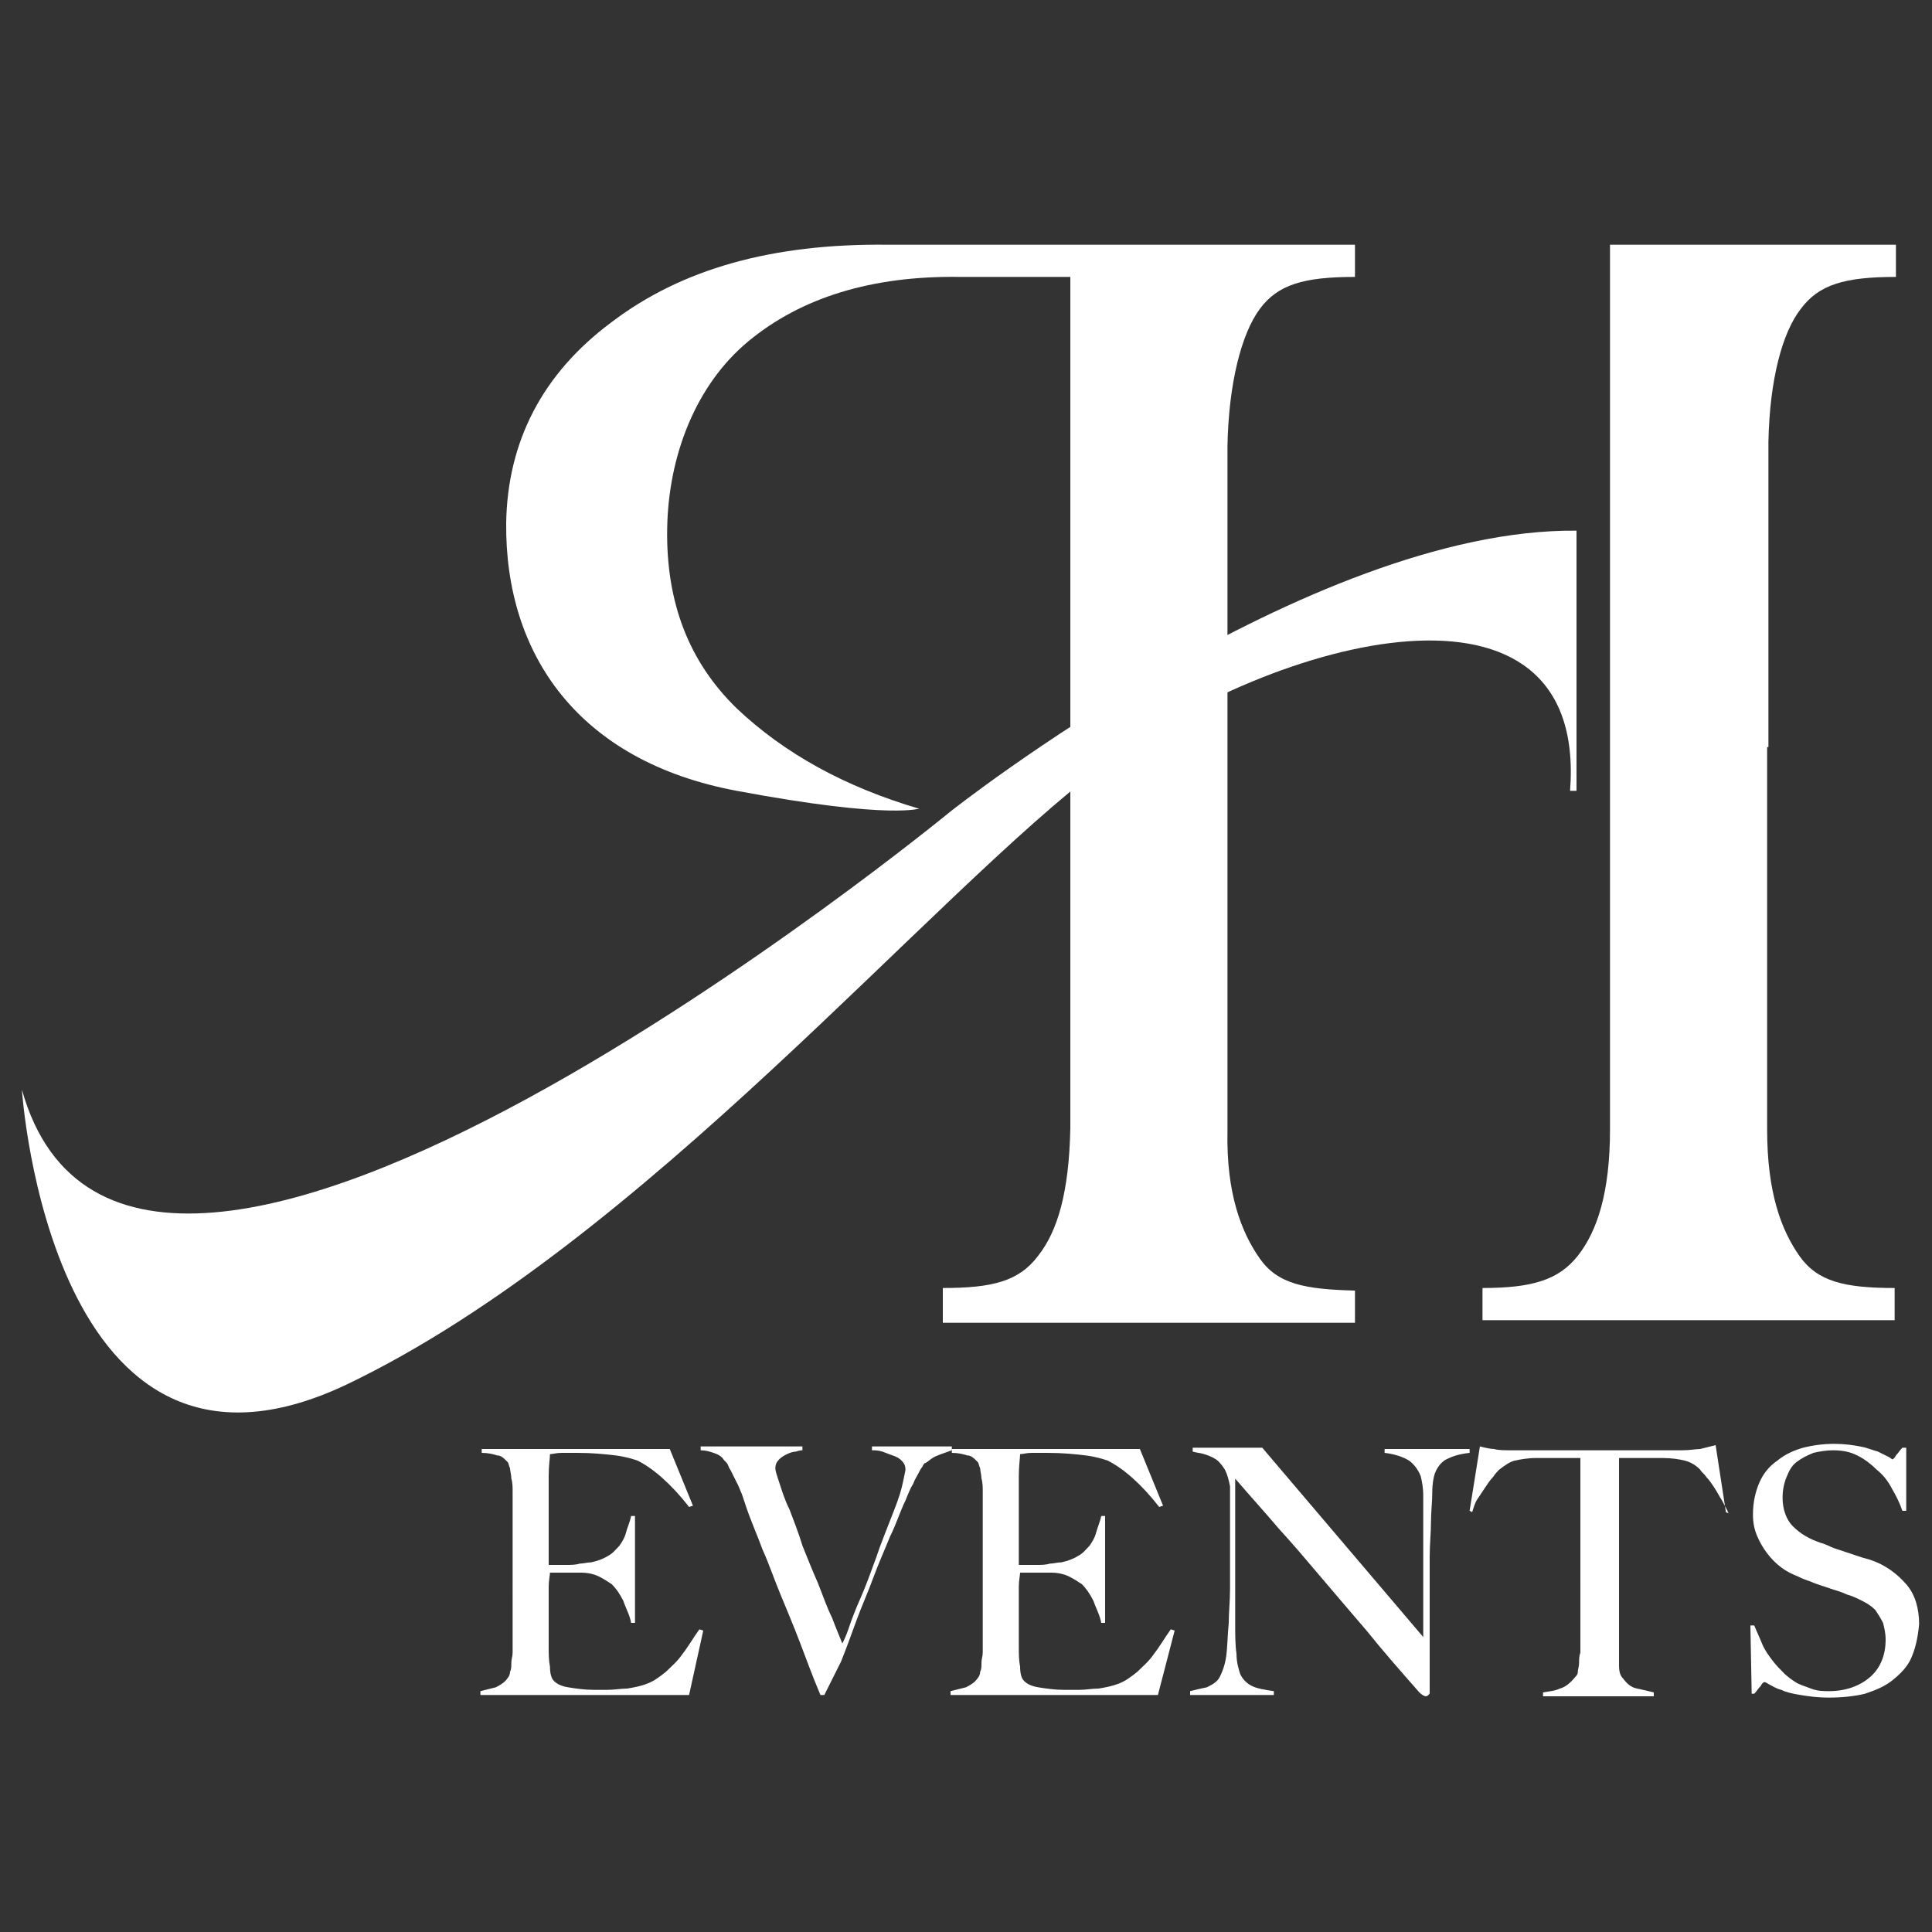
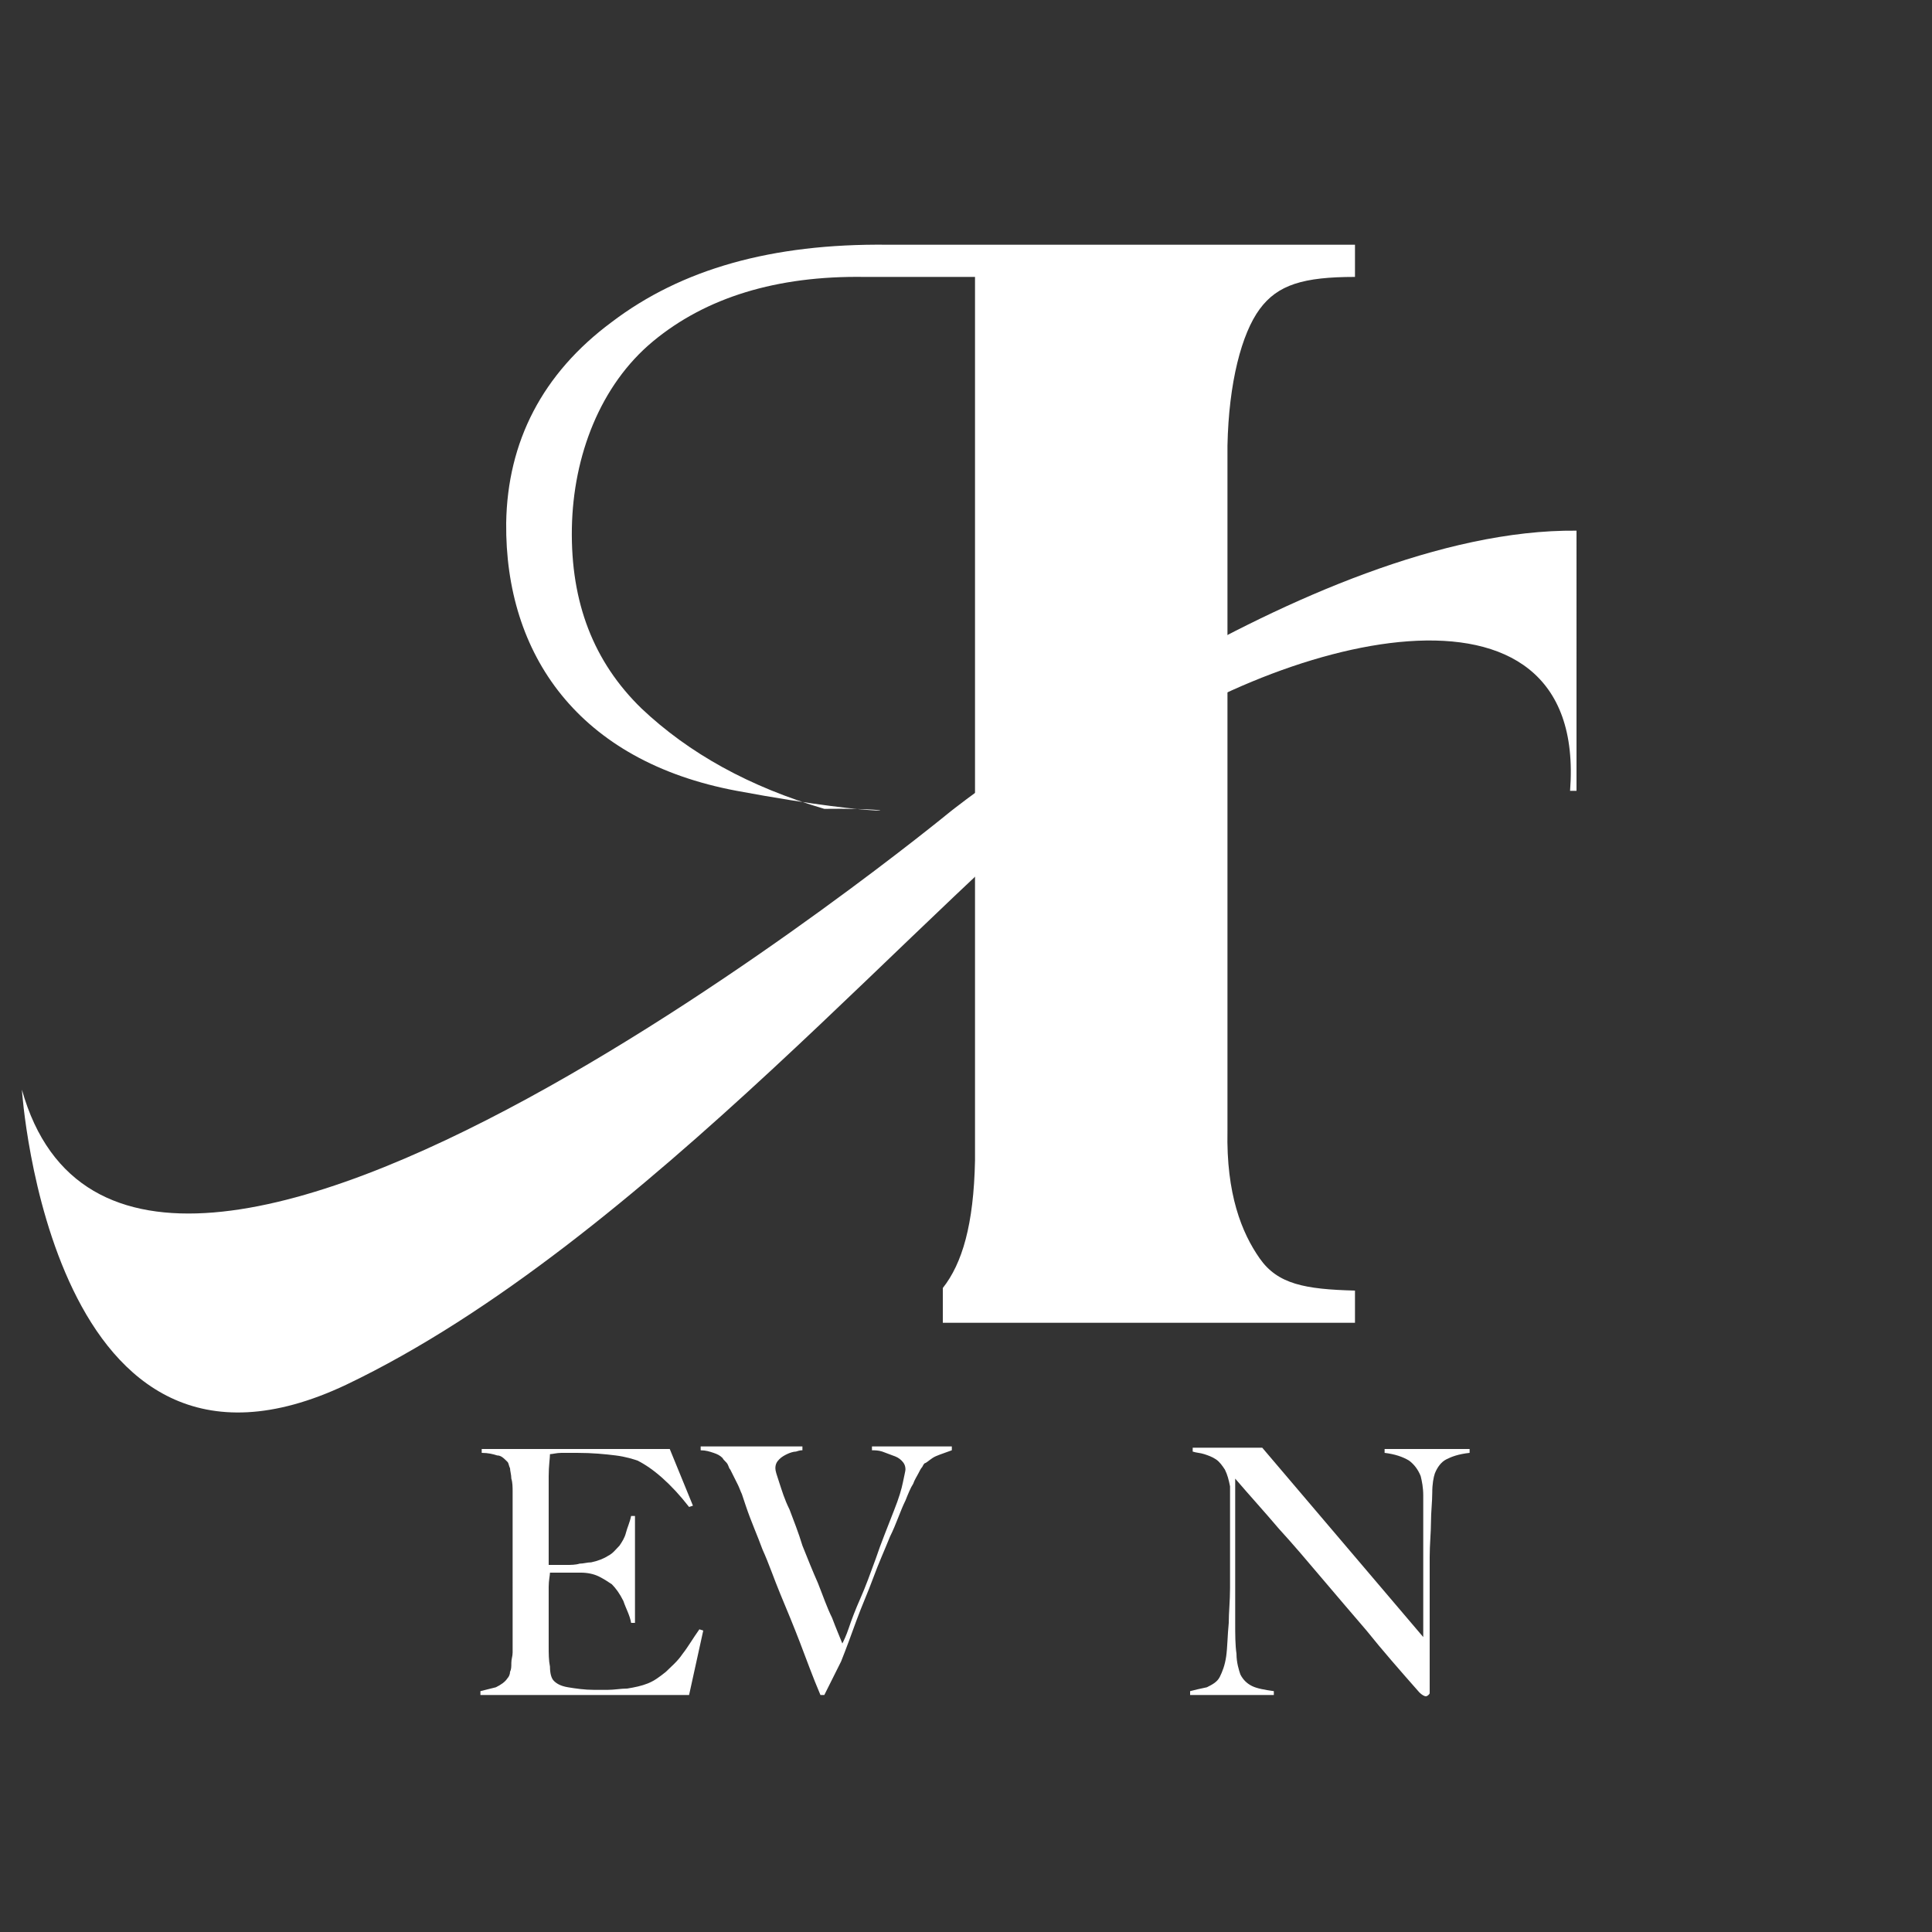
<svg xmlns="http://www.w3.org/2000/svg" version="1.1" id="Calque_1" x="0px" y="0px" viewBox="0 0 150 150" style="enable-background:new 0 0 150 150;" xml:space="preserve">
  <rect x="0" y="0" width="150" height="150" fill="#333333" stroke="none" />
  <style type="text/css">
	.st0{fill:#FFFFFF;}
</style>
  <g>
-     <path class="st0" d="M57.2,61.4c-12.3-2.3-18-10.6-17.9-20.8c0.1-6.3,2.8-11.6,8.2-15.6c5.4-4.1,12.4-6.1,21.4-6h36.3v2.5   c-4,0-6,0.6-7.4,2.5c-1.4,1.9-2.4,5.7-2.5,10.6v53.2c-0.1,4.9,1.1,7.9,2.5,9.9c1.4,2,3.5,2.4,7.4,2.5v2.5h-32V100   c3.8,0,5.9-0.5,7.4-2.5c1.5-1.9,2.4-4.9,2.5-9.9V63.8V60V21.5h-8.6c-6.8-0.1-12.3,1.6-16.4,5c-4.1,3.4-6.2,8.9-6.3,14.5   c-0.1,5.8,1.7,10.4,5.4,14c3.7,3.5,8.4,6.1,14.2,7.8C71.4,62.7,69.5,63.7,57.2,61.4" />
+     <path class="st0" d="M57.2,61.4c-12.3-2.3-18-10.6-17.9-20.8c0.1-6.3,2.8-11.6,8.2-15.6c5.4-4.1,12.4-6.1,21.4-6h36.3v2.5   c-4,0-6,0.6-7.4,2.5c-1.4,1.9-2.4,5.7-2.5,10.6v53.2c-0.1,4.9,1.1,7.9,2.5,9.9c1.4,2,3.5,2.4,7.4,2.5v2.5h-32V100   c1.5-1.9,2.4-4.9,2.5-9.9V63.8V60V21.5h-8.6c-6.8-0.1-12.3,1.6-16.4,5c-4.1,3.4-6.2,8.9-6.3,14.5   c-0.1,5.8,1.7,10.4,5.4,14c3.7,3.5,8.4,6.1,14.2,7.8C71.4,62.7,69.5,63.7,57.2,61.4" />
    <path class="st0" d="M73.8,63c0,0-63.5,52.2-72.1,21.6c0,0,2.2,33.8,25.2,22.9c23-11,45.4-38.1,58.8-48.1c13.4-10,37.6-16.3,36.2,2   c0,0,0.3,0,0.5,0V41.2C101.6,41,73.8,63,73.8,63" />
-     <path class="st0" d="M137.3,58V45.4V34.3c0.1-4.9,1.1-8.5,2.5-10.3c1.4-1.9,3.4-2.5,7.4-2.5V19H125v21.9l0,19.1v0.3l0,3.5l0,23.9   c0,4.9-1,7.9-2.5,9.8c-1.5,1.9-3.6,2.5-7.4,2.5v2.5h32V100c-3.9,0-6-0.5-7.4-2.5c-1.4-2-2.5-4.9-2.5-9.8V58z" />
    <path class="st0" d="M53.5,131.6H37.3v-0.3c0.4-0.1,0.8-0.2,1.2-0.3c0.4-0.2,0.7-0.4,0.9-0.7c0.1-0.1,0.2-0.3,0.2-0.5   c0.1-0.2,0.1-0.4,0.1-0.7c0-0.3,0.1-0.5,0.1-0.8c0-0.3,0-0.6,0-0.9c0-0.2,0-0.6,0-1c0-0.4,0-0.9,0-1.4c0-0.5,0-1,0-1.5V122v-5.2   c0-0.3,0-0.6,0-1c0-0.3,0-0.7-0.1-1c0-0.3-0.1-0.6-0.1-0.8c-0.1-0.2-0.1-0.4-0.2-0.5c-0.3-0.3-0.5-0.5-0.8-0.5   c-0.3-0.1-0.7-0.2-1.2-0.2v-0.3h14.6l1.8,4.4l-0.3,0.1c-1.4-1.8-2.8-3-4-3.6c-0.3-0.1-0.9-0.3-1.7-0.4c-0.8-0.1-1.8-0.2-3-0.2   c-0.4,0-0.8,0-1.2,0c-0.4,0-0.7,0.1-0.9,0.1c0,0.3-0.1,0.9-0.1,1.7c0,0.9,0,1.9,0,3.1v1.7c0,0.5,0,0.8,0,1.1c0,0.3,0,0.5,0,0.7v0.3   h0.5c0.3,0,0.6,0,0.9,0c0.3,0,0.7,0,1-0.1c0.3,0,0.6-0.1,0.9-0.1c0.5-0.1,1-0.3,1.3-0.5c0.4-0.2,0.6-0.5,0.9-0.8   c0.2-0.3,0.4-0.6,0.5-1c0.1-0.4,0.3-0.8,0.4-1.3h0.3v8.3h-0.3c-0.1-0.6-0.4-1.1-0.6-1.7c-0.3-0.6-0.6-1-0.9-1.3   c-0.3-0.2-0.6-0.4-1-0.6c-0.4-0.2-0.9-0.3-1.4-0.3c-0.3,0-0.5,0-0.7,0c-0.2,0-0.4,0-0.5,0h-0.5h-0.7c0,0.2-0.1,0.6-0.1,1.1v1.5v0.8   v0.9c0,0.3,0,0.6,0,0.8c0,0.3,0,0.5,0,0.6c0,0.6,0,1.1,0.1,1.6c0,0.5,0.1,0.9,0.3,1.1c0.2,0.2,0.5,0.4,1.1,0.5   c0.6,0.1,1.3,0.2,2,0.2c0.3,0,0.7,0,1.1,0c0.5,0,1-0.1,1.5-0.1c0.6-0.1,1.1-0.2,1.6-0.4c0.5-0.2,0.9-0.5,1.4-0.9   c0.4-0.4,0.9-0.8,1.3-1.4c0.4-0.5,0.8-1.2,1.3-1.9l0.3,0.1L53.5,131.6z" />
    <path class="st0" d="M72.4,113.2c-0.3,0.2-0.5,0.4-0.6,0.4c-0.1,0.1-0.1,0.1-0.2,0.3c-0.1,0.1-0.2,0.3-0.3,0.5s-0.3,0.5-0.4,0.8   c-0.2,0.3-0.4,0.8-0.6,1.3c-0.4,0.8-0.7,1.8-1.2,2.8c-0.4,1-0.9,2.1-1.3,3.2c-0.4,1.1-0.9,2.2-1.3,3.3c-0.4,1.1-0.8,2.2-1.2,3.2   l-1.3,2.6h-0.3c-0.6-1.4-1.1-2.8-1.6-4.1c-0.5-1.3-1-2.5-1.5-3.7c-0.5-1.2-0.9-2.4-1.4-3.5c-0.4-1.1-0.9-2.2-1.3-3.4   c-0.1-0.3-0.2-0.6-0.3-0.9c-0.1-0.2-0.2-0.5-0.3-0.7c-0.1-0.2-0.2-0.4-0.3-0.6c-0.1-0.2-0.2-0.4-0.3-0.6c-0.1-0.1-0.1-0.2-0.2-0.4   c-0.1-0.2-0.3-0.3-0.4-0.5c-0.2-0.2-0.4-0.3-0.7-0.4c-0.3-0.1-0.6-0.2-1-0.2v-0.3h7.9v0.3c-0.1,0-0.2,0-0.5,0.1   c-0.2,0-0.5,0.1-0.7,0.2c-0.2,0.1-0.4,0.2-0.6,0.4c-0.2,0.2-0.3,0.4-0.3,0.7c0,0.2,0.1,0.5,0.3,1.1c0.2,0.6,0.4,1.3,0.8,2.1   c0.3,0.8,0.7,1.8,1,2.8c0.4,1,0.8,2,1.2,2.9c0.4,1,0.7,1.9,1.1,2.7c0.3,0.8,0.6,1.5,0.8,2c0.1-0.2,0.3-0.6,0.5-1.2   c0.2-0.6,0.5-1.4,0.9-2.3c0.4-0.9,0.8-2,1.2-3.1c0.4-1.2,0.9-2.4,1.4-3.7c0.4-1,0.6-1.7,0.7-2.2c0.1-0.5,0.2-0.9,0.2-1   c0-0.3-0.1-0.5-0.3-0.7c-0.2-0.2-0.4-0.3-0.7-0.4c-0.3-0.1-0.5-0.2-0.8-0.3c-0.3-0.1-0.6-0.1-0.8-0.1v-0.3h6.2v0.3   C73.1,112.9,72.7,113,72.4,113.2" />
-     <path class="st0" d="M89.9,131.6H73.8v-0.3c0.4-0.1,0.8-0.2,1.2-0.3c0.4-0.2,0.7-0.4,0.9-0.7c0.1-0.1,0.2-0.3,0.2-0.5   c0.1-0.2,0.1-0.4,0.1-0.7s0.1-0.5,0.1-0.8c0-0.3,0-0.6,0-0.9c0-0.2,0-0.6,0-1c0-0.4,0-0.9,0-1.4c0-0.5,0-1,0-1.5V122v-5.2   c0-0.3,0-0.6,0-1c0-0.3,0-0.7-0.1-1c0-0.3-0.1-0.6-0.1-0.8c-0.1-0.2-0.1-0.4-0.2-0.5c-0.3-0.3-0.5-0.5-0.8-0.5   c-0.3-0.1-0.7-0.2-1.2-0.2v-0.3h14.6l1.8,4.4l-0.3,0.1c-1.4-1.8-2.8-3-4-3.6c-0.3-0.1-0.9-0.3-1.7-0.4c-0.8-0.1-1.8-0.2-3-0.2   c-0.4,0-0.8,0-1.2,0c-0.4,0-0.7,0.1-0.9,0.1c0,0.3-0.1,0.9-0.1,1.7c0,0.9,0,1.9,0,3.1v1.7c0,0.5,0,0.8,0,1.1c0,0.3,0,0.5,0,0.7v0.3   h0.5c0.3,0,0.6,0,0.9,0c0.3,0,0.7,0,1-0.1c0.3,0,0.6-0.1,0.9-0.1c0.5-0.1,1-0.3,1.3-0.5c0.4-0.2,0.6-0.5,0.9-0.8   c0.2-0.3,0.4-0.6,0.5-1c0.1-0.4,0.3-0.8,0.4-1.3h0.3v8.3h-0.3c-0.1-0.6-0.4-1.1-0.6-1.7c-0.3-0.6-0.6-1-0.9-1.3   c-0.3-0.2-0.6-0.4-1-0.6c-0.4-0.2-0.9-0.3-1.4-0.3c-0.3,0-0.5,0-0.7,0c-0.2,0-0.4,0-0.5,0h-0.5h-0.7c0,0.2-0.1,0.6-0.1,1.1v1.5v0.8   v0.9c0,0.3,0,0.6,0,0.8c0,0.3,0,0.5,0,0.6c0,0.6,0,1.1,0.1,1.6c0,0.5,0.1,0.9,0.3,1.1c0.2,0.2,0.5,0.4,1.1,0.5   c0.6,0.1,1.3,0.2,2,0.2c0.3,0,0.7,0,1.2,0c0.5,0,1-0.1,1.5-0.1c0.6-0.1,1.1-0.2,1.6-0.4c0.5-0.2,0.9-0.5,1.4-0.9   c0.4-0.4,0.9-0.8,1.3-1.4c0.4-0.5,0.8-1.2,1.3-1.9l0.3,0.1L89.9,131.6z" />
    <path class="st0" d="M112.3,113.3c-0.4,0.2-0.7,0.6-0.9,1.1c-0.1,0.3-0.2,0.8-0.2,1.5c0,0.7-0.1,1.5-0.1,2.3c0,0.8-0.1,1.7-0.1,2.7   c0,1,0,2.1,0,3.3v1.7c0,0.6,0,1.2,0,1.9c0,0.6,0,1.3,0,1.9v1.7c0,0.1,0,0.1-0.1,0.2c0,0-0.1,0.1-0.2,0.1c-0.1,0-0.3-0.1-0.5-0.3   c-1.5-1.7-2.9-3.3-4.1-4.8c-1.2-1.4-2.4-2.8-3.5-4.1c-1.1-1.3-2.2-2.6-3.3-3.8c-1.1-1.3-2.2-2.5-3.4-3.9v11.2c0,0.9,0,1.7,0.1,2.4   c0,0.7,0.2,1.3,0.3,1.6c0.2,0.4,0.5,0.7,0.9,0.9c0.4,0.2,1,0.3,1.7,0.4v0.3h-6.5v-0.3c0.4-0.1,0.8-0.2,1.3-0.3   c0.4-0.2,0.8-0.4,1-0.8c0.2-0.4,0.4-0.9,0.5-1.6c0.1-0.7,0.1-1.6,0.2-2.6c0-0.8,0.1-1.7,0.1-2.7s0-2.1,0-3.3v-1.3v-1v-1   c0-0.4,0-0.8,0-1.3c-0.1-0.5-0.2-0.9-0.4-1.3c-0.2-0.3-0.4-0.6-0.7-0.8c-0.3-0.2-0.6-0.3-0.9-0.4c-0.3-0.1-0.6-0.1-0.9-0.2v-0.3   h5.4l12.5,14.7v-9c0-0.7,0-1.4,0-2c0-0.6-0.1-1.1-0.2-1.5c-0.2-0.5-0.5-0.9-0.9-1.2c-0.5-0.3-1.1-0.5-1.9-0.6v-0.3h6.6v0.3   C113.2,112.9,112.7,113.1,112.3,113.3" />
-     <path class="st0" d="M134.2,117.5c-0.1-0.3-0.3-0.6-0.5-1c-0.2-0.3-0.4-0.7-0.6-1c-0.2-0.3-0.4-0.6-0.6-0.8   c-0.2-0.3-0.4-0.4-0.5-0.6c-0.4-0.4-0.8-0.6-1.2-0.7c-0.4-0.1-1-0.2-1.7-0.2c-0.3,0-0.6,0-0.9,0c-0.2,0-0.5,0-0.7,0h-0.8h-1   c0,0.4,0,1,0,1.8c0,0.8,0,1.6,0,2.4v2.5v2v5.9c0,0.5,0,1,0,1.5c0,0.5,0.1,0.8,0.3,1c0.3,0.4,0.6,0.7,1.1,0.8   c0.5,0.1,0.9,0.2,1.3,0.3v0.3h-8.6v-0.3c0.5-0.1,0.9-0.1,1.3-0.3c0.4-0.1,0.8-0.4,1.2-0.9c0.1-0.1,0.2-0.2,0.2-0.4   c0-0.2,0.1-0.4,0.1-0.7c0-0.3,0-0.5,0.1-0.8c0-0.3,0-0.6,0-0.9c0-0.2,0-0.6,0-1c0-0.4,0-0.9,0-1.3c0-0.5,0-1,0-1.5V122v-8.8h-1   h-0.8c-0.2,0-0.5,0-0.7,0c-0.3,0-0.6,0-0.9,0c-0.7,0-1.2,0.1-1.7,0.2c-0.4,0.1-0.8,0.4-1.2,0.7c-0.1,0.1-0.3,0.3-0.5,0.6   c-0.2,0.2-0.4,0.5-0.6,0.8c-0.2,0.3-0.4,0.6-0.6,0.9s-0.3,0.7-0.4,1l-0.2-0.1l0.8-5c0.4,0.1,0.8,0.2,1.1,0.2   c0.3,0.1,0.8,0.1,1.5,0.1c0.7,0,1.3,0,1.8,0c0.5,0,1,0,1.5,0h1.5h1.8h1.7c0.5,0,1,0,1.5,0c0.5,0,1,0,1.5,0c0.5,0,1.1,0,1.8,0   c0.6,0,1.1-0.1,1.4-0.1c0.4-0.1,0.8-0.2,1.2-0.3l0.8,5.2L134.2,117.5z" />
-     <path class="st0" d="M148.4,128.7c-0.3,0.7-0.8,1.2-1.4,1.7c-0.6,0.5-1.3,0.8-2.2,1.1c-0.8,0.2-1.8,0.3-2.8,0.3   c-0.9,0-1.6-0.1-2.2-0.2c-0.6-0.1-1.1-0.2-1.5-0.4c-0.4-0.1-0.7-0.3-0.9-0.4c-0.2-0.1-0.3-0.2-0.4-0.2c-0.1,0-0.2,0.1-0.3,0.3   c-0.2,0.2-0.3,0.4-0.5,0.6h-0.2l-0.1-5.3h0.3c0.2,0.5,0.4,0.9,0.6,1.4c0.2,0.5,0.5,0.9,0.8,1.3s0.6,0.7,0.9,1   c0.3,0.3,0.6,0.5,0.9,0.7c0.3,0.2,0.7,0.3,1.2,0.5c0.5,0.2,1,0.2,1.4,0.2c1.3,0,2.4-0.4,3.2-1.1c0.8-0.7,1.2-1.7,1.2-2.9   c0-0.5-0.1-0.9-0.2-1.3c-0.2-0.4-0.4-0.7-0.6-1c-0.3-0.3-0.6-0.5-1-0.7c-0.4-0.2-0.8-0.4-1.2-0.5c-0.4-0.2-0.8-0.3-1.1-0.4   c-0.3-0.1-0.6-0.2-0.9-0.3c-0.3-0.1-0.6-0.2-0.8-0.3c-0.3-0.1-0.6-0.2-1-0.4c-0.5-0.2-0.9-0.4-1.3-0.7c-0.4-0.3-0.8-0.7-1.1-1.1   c-0.3-0.4-0.6-0.9-0.8-1.4c-0.2-0.5-0.3-1-0.3-1.6c0-1,0.2-1.8,0.5-2.5c0.3-0.7,0.8-1.3,1.4-1.7c0.6-0.5,1.3-0.8,2-1   c0.8-0.2,1.6-0.3,2.4-0.3c0.8,0,1.5,0.1,2,0.2c0.6,0.1,1,0.3,1.4,0.4c0.4,0.2,0.6,0.3,0.8,0.4c0.2,0.1,0.3,0.2,0.3,0.2   c0.1,0,0.2-0.1,0.3-0.3c0.2-0.2,0.3-0.4,0.5-0.6h0.3v4.9h-0.3c-0.2-0.6-0.5-1.2-0.8-1.7c-0.3-0.6-0.7-1.1-1.2-1.5   c-0.4-0.4-0.9-0.8-1.5-1.1c-0.6-0.3-1.2-0.4-1.9-0.4c-0.5,0-1.1,0.1-1.5,0.2c-0.5,0.2-0.9,0.4-1.3,0.7c-0.4,0.3-0.6,0.7-0.8,1.2   c-0.2,0.5-0.3,1-0.3,1.6c0,0.9,0.3,1.7,0.8,2.2c0.6,0.6,1.3,1,2.2,1.3c0.4,0.1,0.7,0.3,1,0.4c0.3,0.1,0.6,0.2,0.9,0.3   c0.3,0.1,0.6,0.2,0.9,0.3c0.3,0.1,0.6,0.2,1,0.3c1.2,0.4,2.1,1.1,2.8,1.9c0.7,0.8,1,1.9,1,3.1C148.9,127.2,148.7,128,148.4,128.7" />
  </g>
</svg>